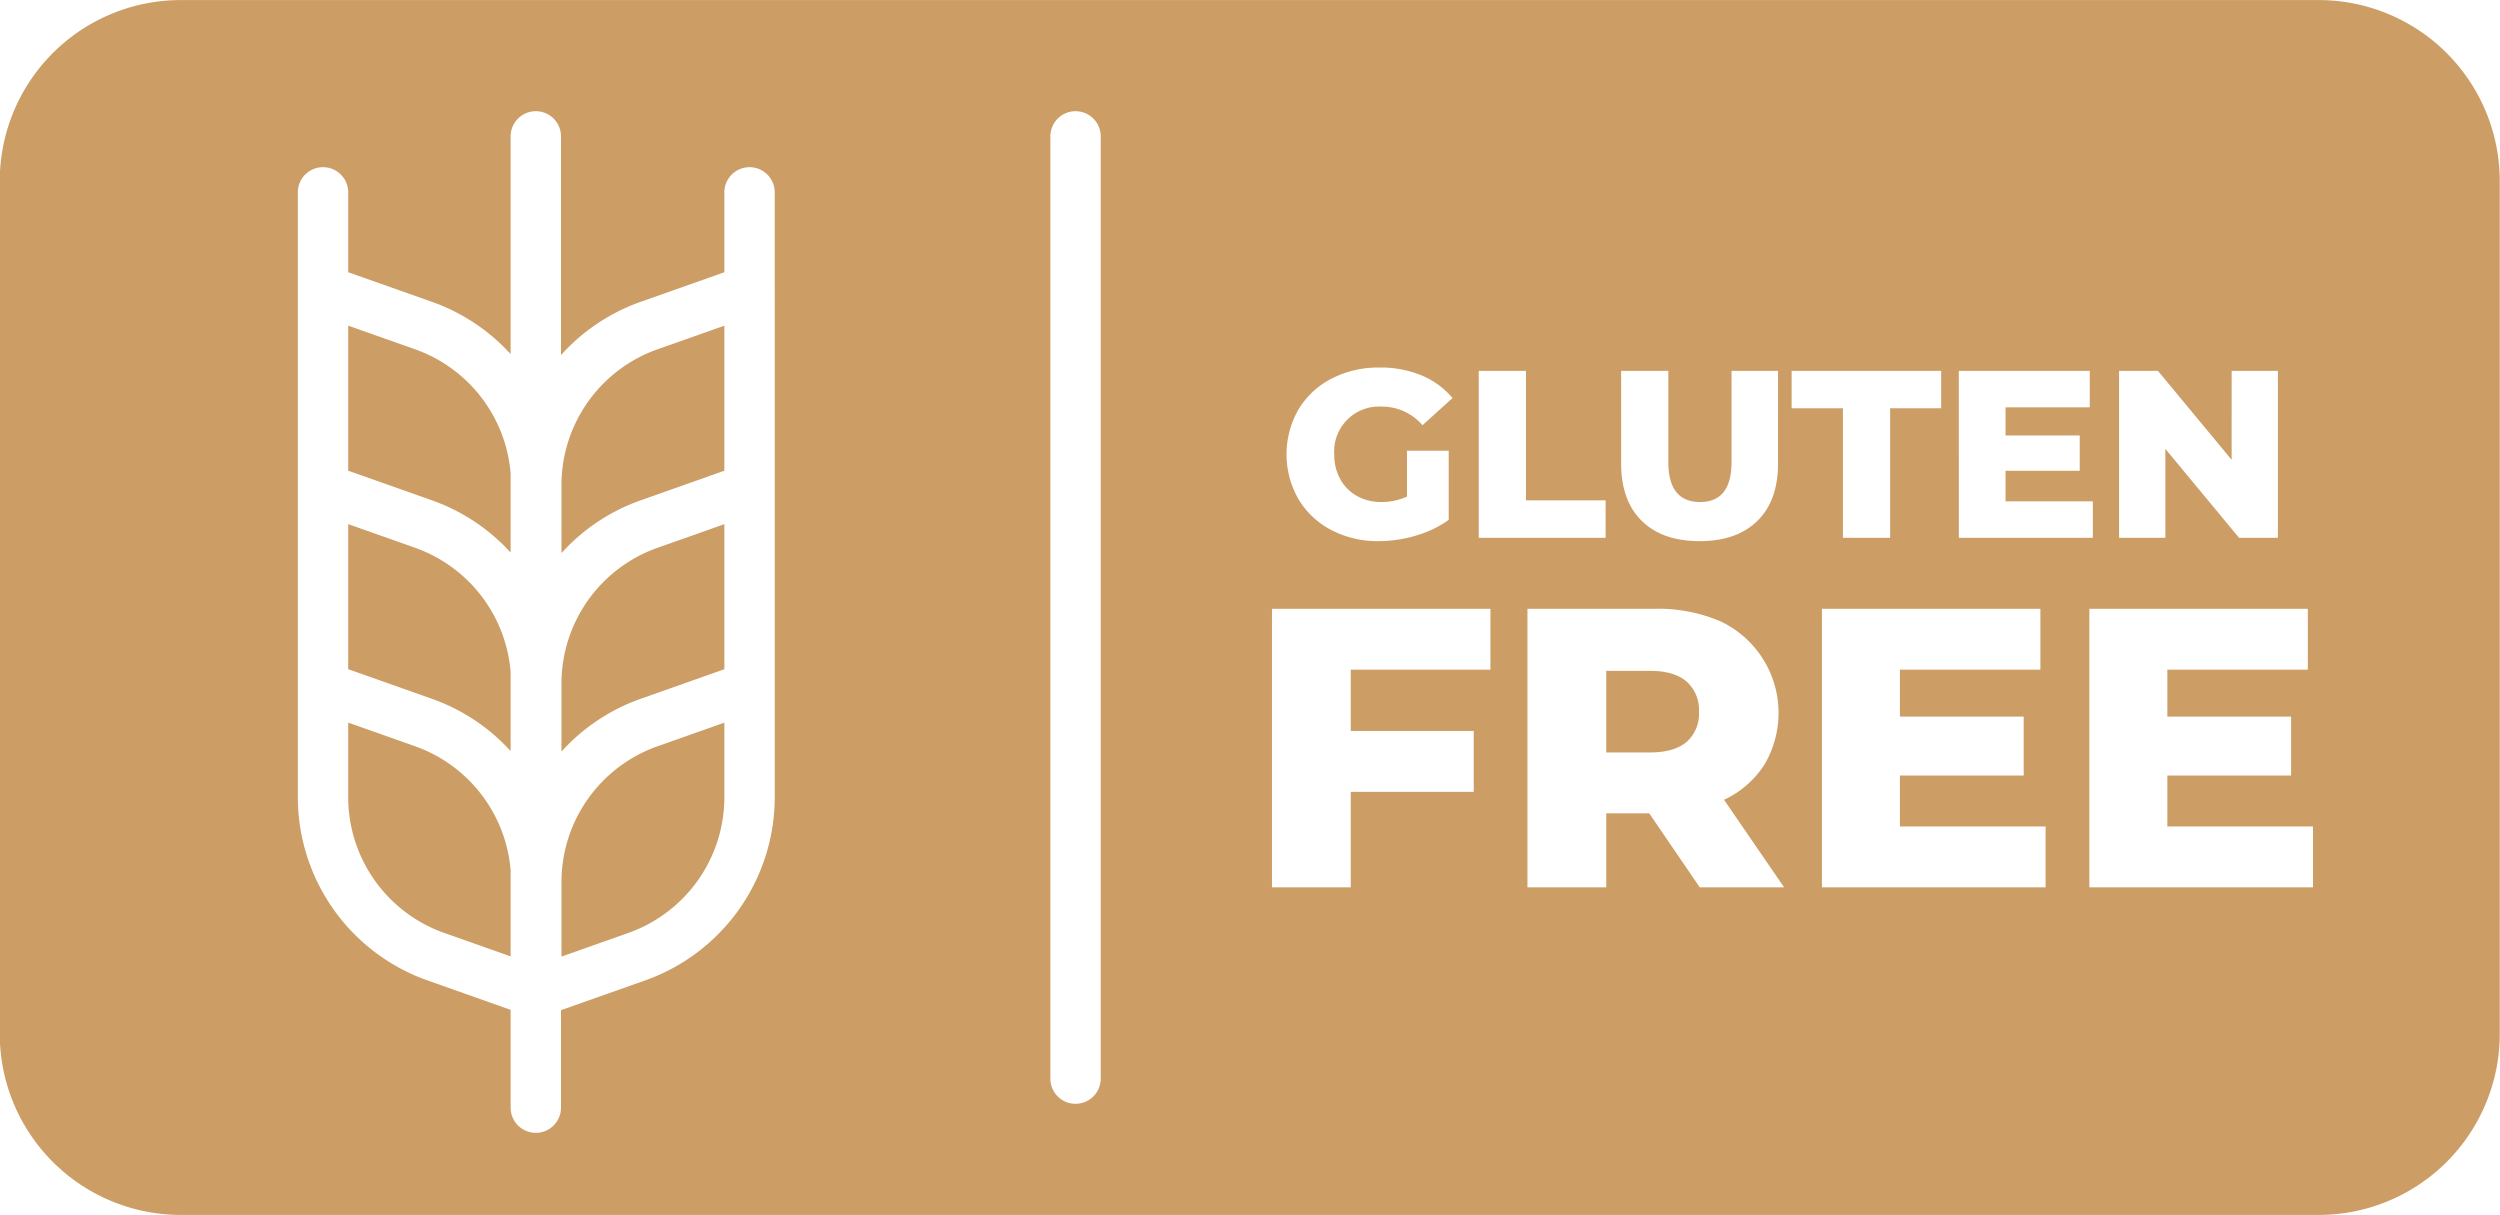
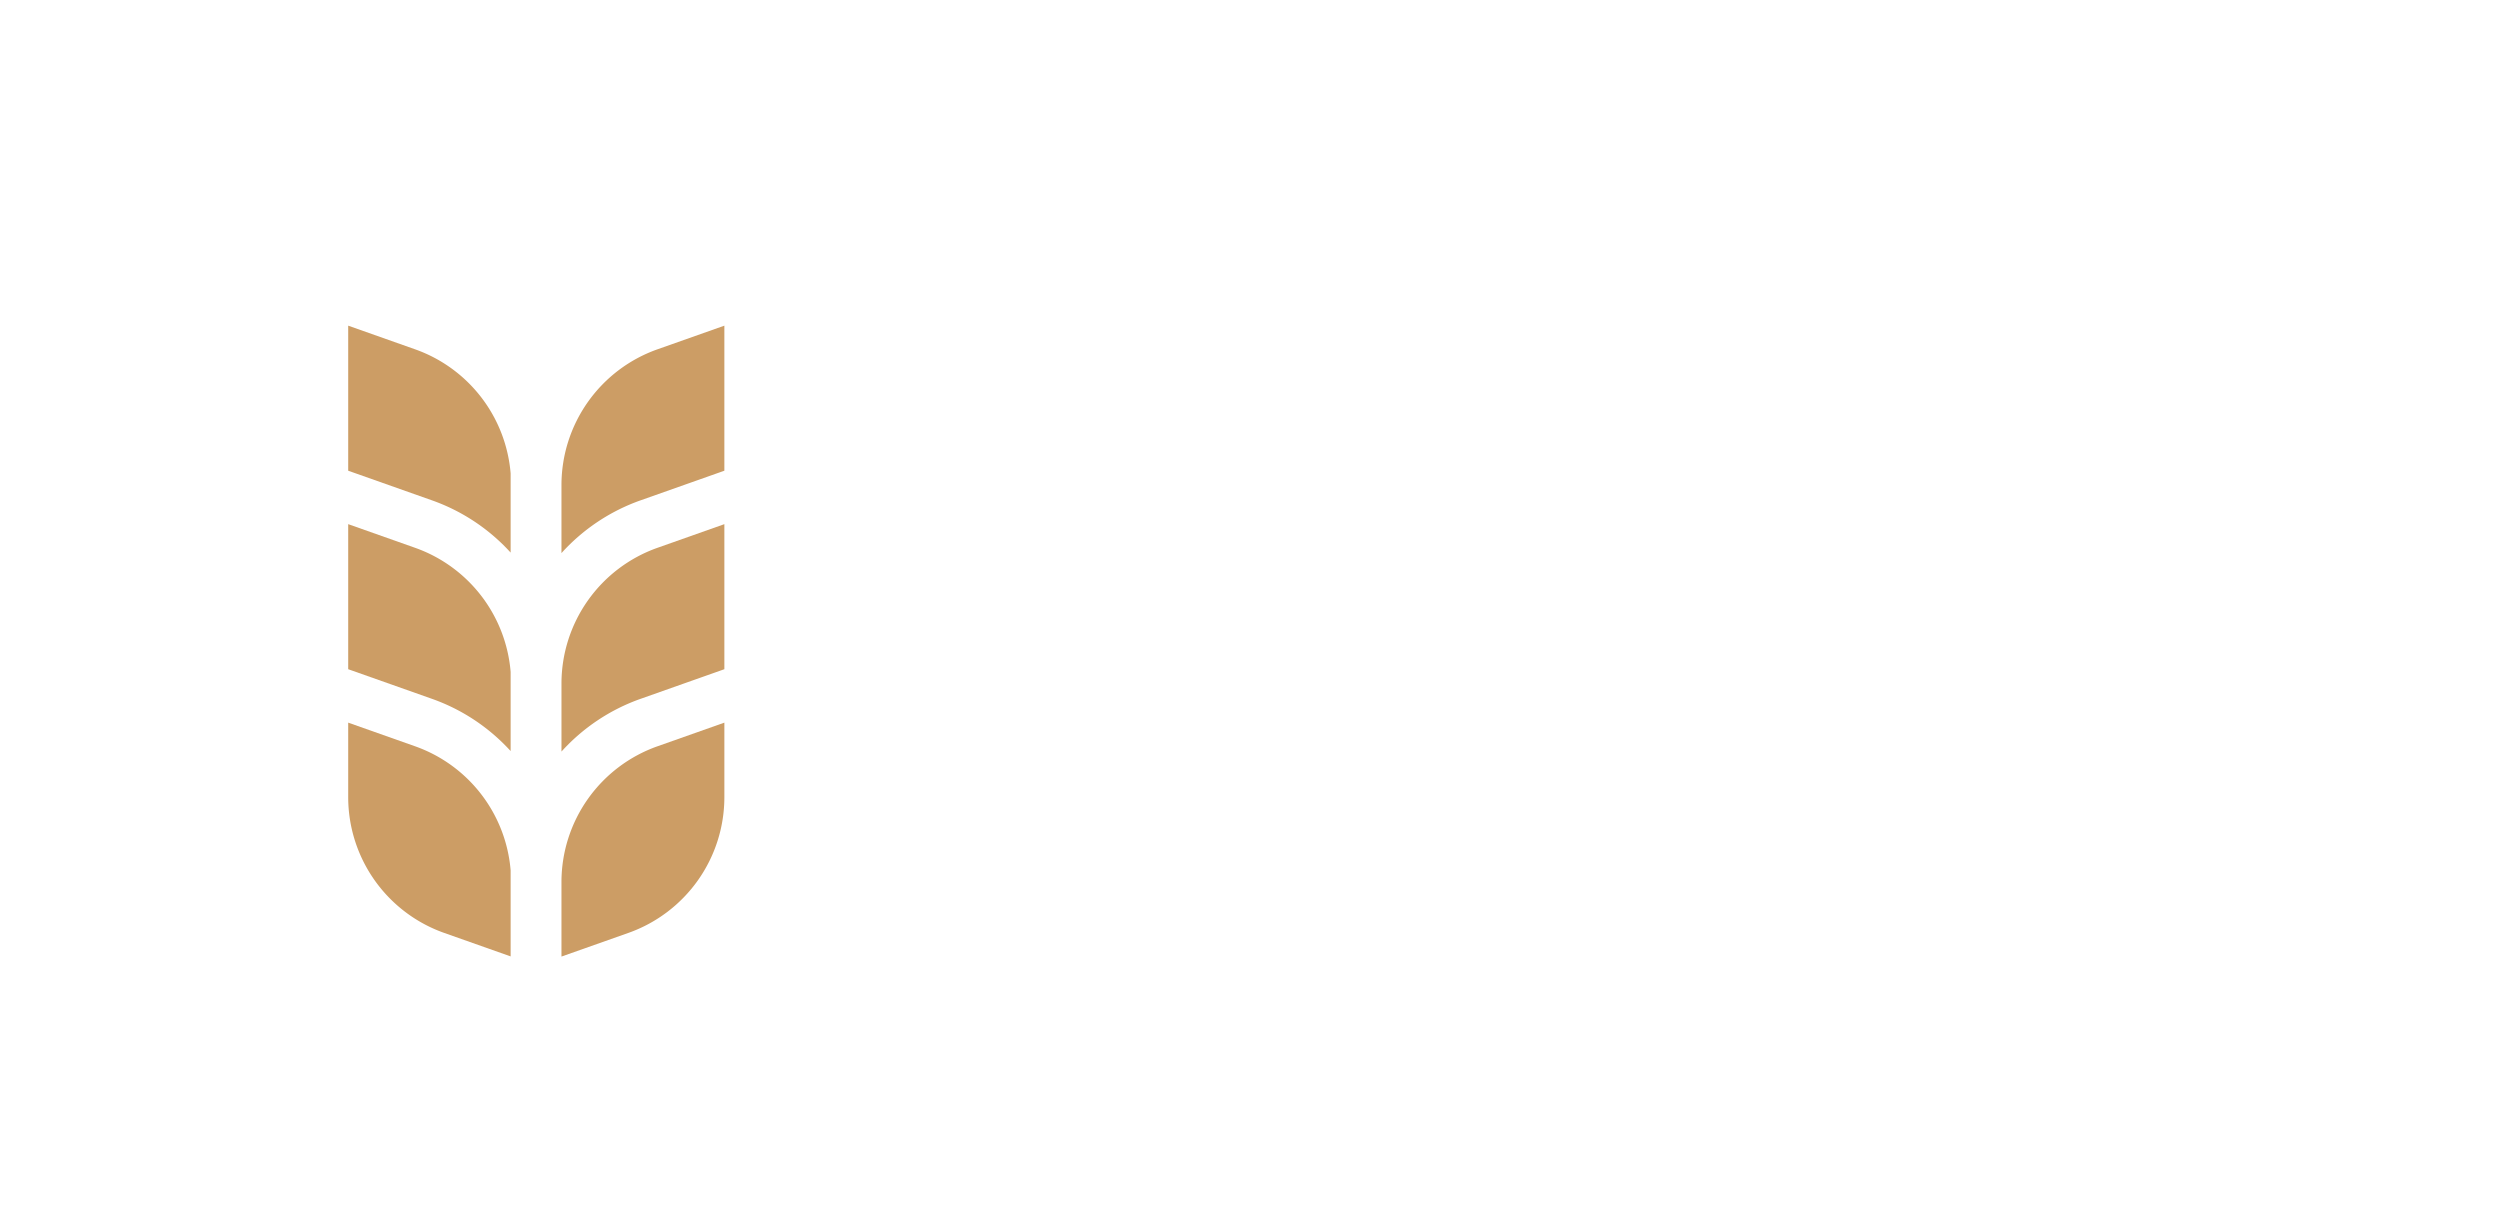
<svg xmlns="http://www.w3.org/2000/svg" data-name="Layer 1" height="241.2" preserveAspectRatio="xMidYMid meet" version="1.0" viewBox="7.9 135.4 496.3 241.2" width="496.3" zoomAndPan="magnify">
  <g id="change1_1">
    <path d="M135.063,234.73l16.638-5.883V200.05l-13.304,4.704a28.6,28.6,0,0,0-19.034,26.919v13.524A38.445,38.445,0,0,1,135.063,234.73Z" fill="#cc9d65" />
  </g>
  <g id="change1_2">
    <path d="M77.025,228.847,93.663,234.73A38.441,38.441,0,0,1,109.271,245.098V229.395a28.606,28.606,0,0,0-18.942-24.641L77.025,200.05v28.797Z" fill="#cc9d65" />
  </g>
  <g id="change1_3">
    <path d="M90.329,283.562l-13.304-4.704V293.675a28.6,28.6,0,0,0,19.034,26.919l13.212,4.671v-17.063A28.605,28.605,0,0,0,90.329,283.562Z" fill="#cc9d65" />
  </g>
  <g id="change1_4">
    <path d="M135.064,274.134l16.638-5.883V239.454l-13.304,4.704a28.6,28.6,0,0,0-19.034,26.919v13.523A38.445,38.445,0,0,1,135.064,274.134Z" fill="#cc9d65" />
  </g>
  <g id="change1_5">
    <path d="M109.271,284.501V268.799a28.606,28.606,0,0,0-18.942-24.641l-13.304-4.704v28.797l16.638,5.883A38.442,38.442,0,0,1,109.271,284.501Z" fill="#cc9d65" />
  </g>
  <g id="change1_6">
    <path d="M138.397,283.562A28.599,28.599,0,0,0,119.363,310.481v14.817l13.304-4.704a28.6,28.6,0,0,0,19.035-26.919V278.857Z" fill="#cc9d65" />
  </g>
  <g id="change1_7">
-     <path d="M342.729,270.713q-2.449-2.134-7.268-2.133h-8.69V284.775h8.69q4.818,0,7.268-2.094a7.418,7.418,0,0,0,2.449-5.964A7.54,7.54,0,0,0,342.729,270.713Z" fill="#cc9d65" />
-   </g>
+     </g>
  <g id="change1_8">
-     <path d="M468.242,135.413H43.758A35.949,35.949,0,0,0,7.85,171.321V340.679a35.949,35.949,0,0,0,35.908,35.908H468.242a35.949,35.949,0,0,0,35.908-35.908V171.321A35.949,35.949,0,0,0,468.242,135.413ZM428.579,209.022h7.717l14.629,17.659V209.022h9.185V242.163h-7.717l-14.629-17.659V242.163h-9.185Zm-31.815,0h25.992v7.244H406.043v5.586h14.724v7.007H406.043V234.919h17.328v7.244H396.764Zm-67.039,0h9.374v18.085q0,7.953,6.297,7.954,6.25,0,6.25-7.954V209.022H360.877V227.392q0,7.385-4.095,11.41-4.096,4.025-11.481,4.024-7.386,0-11.481-4.024-4.095-4.024-4.095-11.41Zm-28.264,0h9.374v25.708h15.813v7.433h-25.187Zm-35.791,7.67a16.341,16.341,0,0,1,6.581-6.131,20.242,20.242,0,0,1,9.516-2.201,21.201,21.201,0,0,1,8.333,1.562,16.069,16.069,0,0,1,6.155,4.498l-5.965,5.397a10.516,10.516,0,0,0-8.048-3.693,8.912,8.912,0,0,0-9.469,9.469,9.998,9.998,0,0,0,1.184,4.9,8.481,8.481,0,0,0,3.314,3.362,9.718,9.718,0,0,0,4.876,1.207,11.967,11.967,0,0,0,5.065-1.089v-9.09h8.285v13.729a21.584,21.584,0,0,1-6.533,3.125,25.996,25.996,0,0,1-7.386,1.089,19.748,19.748,0,0,1-9.374-2.201,16.414,16.414,0,0,1-6.533-6.131,17.917,17.917,0,0,1,0-17.801ZM161.702,192.979V293.675A38.615,38.615,0,0,1,136.001,330.022l-16.73,5.916v19.352a5,5,0,0,1-10,0V335.872L92.725,330.022A38.615,38.615,0,0,1,67.025,293.675V173.589a5,5,0,0,1,10,0v15.854l16.638,5.883A38.441,38.441,0,0,1,109.271,205.694V162.475a5,5,0,0,1,10,0v43.418a38.453,38.453,0,0,1,15.792-10.567l16.638-5.883V173.589a5,5,0,0,1,10,0ZM226.417,349.524a5,5,0,0,1-10,0V162.475a5,5,0,0,1,10,0Zm77.366-81.182h-27.729v12.166h24.411V292.596H276.054v18.96H260.412v-55.3h43.371Zm41.554,43.213-10.033-14.694h-8.532v14.694H311.129v-55.3h25.28a31.542,31.542,0,0,1,13.035,2.488,20.115,20.115,0,0,1,8.729,28.44,18.967,18.967,0,0,1-8.019,6.992l11.929,17.38ZM363.576,209.022h29.685v7.433H383.129V242.163h-9.374V216.455H363.576ZM413.987,311.556H369.589v-55.3H412.96v12.087H385.073v9.322h24.569v11.692H385.073v10.112H413.987Zm53.088,0H422.677v-55.3h43.371v12.087H438.161v9.322H462.73v11.692H438.161v10.112H467.075Z" fill="#cc9d65" />
-   </g>
+     </g>
</svg>